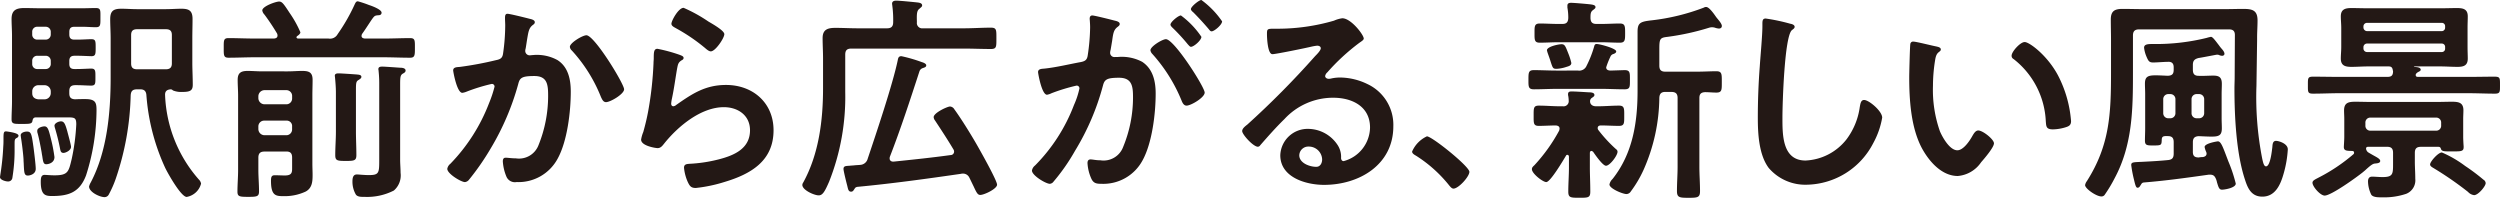
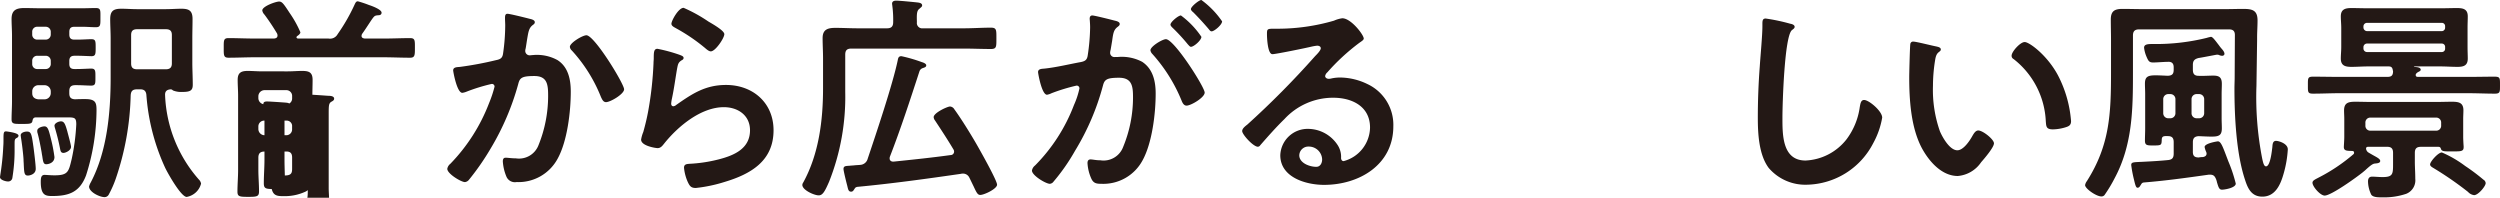
<svg xmlns="http://www.w3.org/2000/svg" width="337.405" height="26.69" viewBox="0 0 337.405 26.69">
  <g id="sec02-title" transform="translate(-32.39 -529.626)">
    <g id="グループ_1393" data-name="グループ 1393" transform="translate(32.39 529.626)">
      <g id="グループ_1392" data-name="グループ 1392">
        <path id="パス_6358" data-name="パス 6358" d="M34.51,548c-.294.176-.294.235-.294,1.029v.588a22.577,22.577,0,0,1-.294,3.734.568.568,0,0,1-.617.528c-.294,0-1.058-.206-1.058-.587,0-.059.031-.176.031-.235a33.853,33.853,0,0,0,.41-3.91c.029-.353.029-.647.029-.911,0-.822,0-1.116.323-1.116H33.1c.588.088,1.646.235,1.646.588A.351.351,0,0,1,34.51,548ZM42.3,536.914c-.5,0-.7.235-.7.706V538c0,.5.206.706.7.706h.265c.764,0,1.558-.059,2-.059.588,0,.559.353.559,1.147,0,.853.029,1.147-.588,1.147-.5,0-1.234-.059-1.97-.059h-.147c-.588,0-.822.235-.822.823v.263c0,.559.206.794.794.823.47-.029.911-.029,1.382-.029,1.439,0,1.5.559,1.5,1.558a29.286,29.286,0,0,1-1.411,8.731c-.853,2.263-2.292,2.792-4.556,2.792-.882,0-1.558-.059-1.558-1.911,0-.557.06-.94.529-.94.206,0,.794.059,1.323.059,1.851,0,1.91-.5,2.323-2.205a28.285,28.285,0,0,0,.617-4.674c0-.882-.206-.941-1.176-.941H37.1c-.293,0-.41.147-.469.441-.059.441-.353.441-1.413.441s-1.41.029-1.41-.617c0-.823.059-1.646.059-2.44v-8.877c0-.735-.059-1.47-.059-2.235,0-1.205.647-1.47,1.733-1.47.736,0,1.441.029,2.176.029h5.645c.616,0,1.2-.029,1.822-.029.676,0,.617.323.617,1.294s.029,1.294-.617,1.294c-.559,0-1.176-.059-1.822-.059H42.3c-.5,0-.7.206-.7.706v.323c0,.5.206.706.7.706h.3c.764,0,1.5-.059,1.969-.059.588,0,.588.265.588,1.147,0,.822,0,1.145-.559,1.145-.294,0-1.264-.059-2-.059Zm-5.554,12.2c.087.617.323,2.529.323,3.058,0,.764-.853.911-1.06.911-.5,0-.5-.412-.557-1.47,0-.206-.029-.412-.029-.676-.029-.676-.235-2.352-.353-3,0-.088-.029-.2-.029-.293,0-.353.529-.5.822-.5C36.449,547.144,36.508,547.438,36.744,549.112Zm2.352-15.4A.68.68,0,0,0,38.39,533H37.3a.664.664,0,0,0-.706.706v.323a.664.664,0,0,0,.706.706H38.39a.68.68,0,0,0,.707-.706Zm0,3.909a.68.68,0,0,0-.707-.706H37.3a.664.664,0,0,0-.706.706V538a.664.664,0,0,0,.706.706H38.39A.68.68,0,0,0,39.1,538Zm0,4.087a.843.843,0,0,0-.825-.823h-.853a.823.823,0,0,0-.823.823v.263c0,.5.3.764.823.823h.853a.842.842,0,0,0,.825-.823Zm-.588,9.847c-.382,0-.442-.265-.56-1.088-.028-.147-.059-.323-.087-.529-.148-.823-.354-1.94-.588-2.733v-.176c0-.412.7-.588.97-.588.469,0,.587.529.881,1.7a20.836,20.836,0,0,1,.47,2.44C39.6,551.376,38.773,551.553,38.508,551.553Zm2.321-1.529c-.353,0-.412-.235-.47-.529-.176-.911-.412-1.882-.676-2.762a1.8,1.8,0,0,1-.088-.382c0-.323.529-.588.882-.588.44,0,.588.412.853,1.352.088.353.5,1.822.5,2.086C41.828,549.7,41.094,550.024,40.83,550.024Zm10.317-8.583h-.412c-.588,0-.823.235-.853.822a37.256,37.256,0,0,1-2,11.2,14.006,14.006,0,0,1-.941,2.145.643.643,0,0,1-.588.382c-.647,0-2.087-.676-2.087-1.441a2.267,2.267,0,0,1,.235-.559c2.205-4.2,2.676-9.435,2.676-14.109v-5.32c0-.853-.059-1.735-.059-2.587,0-1.117.441-1.411,1.5-1.411.734,0,1.441.059,2.145.059h3.822c.734,0,1.441-.059,2.145-.059,1.029,0,1.5.265,1.5,1.382,0,.882-.029,1.735-.029,2.617v3.262c0,1,.059,2,.059,3,0,.794-.353.97-1.441.97a2.878,2.878,0,0,1-1.235-.206.469.469,0,0,0-.265-.147c-.528.029-.823.235-.793.793a18.264,18.264,0,0,0,4.555,11.377,1.021,1.021,0,0,1,.3.557,2.437,2.437,0,0,1-1.94,1.794c-.764,0-2.558-3.2-2.909-3.939A28.317,28.317,0,0,1,52,542.175C51.941,541.647,51.676,541.441,51.147,541.441Zm4.293-7.32c0-.559-.236-.794-.825-.794h-3.85c-.588,0-.823.235-.823.794v3.821c0,.559.235.794.823.794h3.85c.56,0,.825-.235.825-.794Z" transform="translate(-32.246 -529.389)" fill="#231815" />
-         <path id="パス_6359" data-name="パス 6359" d="M65.686,534.643c0,.029.028.118.2.147h4.116a1.165,1.165,0,0,0,1.235-.588,24.967,24.967,0,0,0,2.321-4.056c.088-.176.176-.382.412-.382a14.581,14.581,0,0,1,1.5.5c.617.2,1.7.646,1.7,1.028,0,.353-.352.353-.441.353-.265.029-.44.029-.616.235-.236.235-1,1.5-1.558,2.264a.567.567,0,0,0-.088.294c0,.265.234.323.441.353h2.558c1.176,0,2.351-.059,3.556-.059.676,0,.647.323.647,1.322,0,.97,0,1.323-.647,1.323-1.205,0-2.38-.059-3.556-.059H60.07c-1.176,0-2.38.059-3.556.059-.676,0-.647-.353-.647-1.323,0-1-.029-1.322.647-1.322,1.176,0,2.38.059,3.556.059h2.587c.265-.029.47-.118.47-.412a.728.728,0,0,0-.059-.265,29.737,29.737,0,0,0-1.705-2.558,1.033,1.033,0,0,1-.293-.559c0-.559,1.822-1.2,2.263-1.2.41,0,.616.294,1.441,1.557a14.426,14.426,0,0,1,1.439,2.587c0,.206-.265.412-.41.5A.243.243,0,0,0,65.686,534.643Zm-4.322,15.4c-.559,0-.823.235-.823.823v1.646c0,.97.089,1.91.089,2.88,0,.706-.236.764-1.441.764-1.176,0-1.471-.029-1.471-.706,0-.97.089-1.939.089-2.939v-10c0-.7-.059-1.41-.059-2.145,0-.941.441-1.205,1.352-1.205.646,0,1.323.059,1.97.059H64.51c.647,0,1.294-.059,1.94-.059.91,0,1.41.176,1.41,1.205,0,.706-.029,1.411-.029,2.116v9.2c0,.5.029,1.029.029,1.529,0,.881-.059,1.763-.94,2.233a6.686,6.686,0,0,1-2.94.617c-1.058,0-1.735-.029-1.735-2.058,0-.5.059-.763.5-.763.47,0,.911.029,1.382.029,1.029,0,.97-.5.97-1.176v-1.235c0-.588-.236-.823-.794-.823Zm2.94-6.379a.78.78,0,0,0,.794-.823v-.265a.779.779,0,0,0-.794-.822h-2.94a.84.84,0,0,0-.823.822v.265a.841.841,0,0,0,.823.823Zm-2.94,2.205a.779.779,0,0,0-.823.794v.353a.841.841,0,0,0,.823.823H64.3a.78.78,0,0,0,.794-.823v-.353a.727.727,0,0,0-.794-.794Zm9.642-3.793c0-.675-.06-1.41-.119-2.027,0-.088-.028-.147-.028-.235,0-.294.293-.323.5-.323.382,0,2.029.118,2.44.147.235.029.647.029.647.323,0,.206-.235.323-.412.441-.294.176-.323.382-.323,1.352v5.585c0,1.057.059,2.116.059,3.174,0,.735-.265.794-1.382.794-1.2,0-1.469-.029-1.469-.794,0-1.058.088-2.117.088-3.174Zm5.848-1.145a15.717,15.717,0,0,0-.087-1.764c0-.088-.031-.176-.031-.235,0-.353.323-.353.56-.353.352,0,1.882.118,2.351.147.235,0,.764.029.764.382,0,.235-.206.323-.412.441-.294.206-.323.47-.323,1.529v10.111c0,.529.059,1.147.059,1.735a2.687,2.687,0,0,1-.911,2.38,7.925,7.925,0,0,1-3.968.853c-.382,0-.882.029-1.147-.294a3.452,3.452,0,0,1-.47-1.764c0-.469.059-.969.617-.969.147,0,.97.088,1.588.088,1.351,0,1.41-.265,1.41-1.94Z" transform="translate(-25.672 -529.588)" fill="#231815" />
+         <path id="パス_6359" data-name="パス 6359" d="M65.686,534.643c0,.029.028.118.2.147h4.116a1.165,1.165,0,0,0,1.235-.588,24.967,24.967,0,0,0,2.321-4.056c.088-.176.176-.382.412-.382a14.581,14.581,0,0,1,1.5.5c.617.2,1.7.646,1.7,1.028,0,.353-.352.353-.441.353-.265.029-.44.029-.616.235-.236.235-1,1.5-1.558,2.264a.567.567,0,0,0-.088.294c0,.265.234.323.441.353h2.558c1.176,0,2.351-.059,3.556-.059.676,0,.647.323.647,1.322,0,.97,0,1.323-.647,1.323-1.205,0-2.38-.059-3.556-.059H60.07c-1.176,0-2.38.059-3.556.059-.676,0-.647-.353-.647-1.323,0-1-.029-1.322.647-1.322,1.176,0,2.38.059,3.556.059h2.587c.265-.029.47-.118.47-.412a.728.728,0,0,0-.059-.265,29.737,29.737,0,0,0-1.705-2.558,1.033,1.033,0,0,1-.293-.559c0-.559,1.822-1.2,2.263-1.2.41,0,.616.294,1.441,1.557a14.426,14.426,0,0,1,1.439,2.587c0,.206-.265.412-.41.5A.243.243,0,0,0,65.686,534.643Zm-4.322,15.4c-.559,0-.823.235-.823.823v1.646c0,.97.089,1.91.089,2.88,0,.706-.236.764-1.441.764-1.176,0-1.471-.029-1.471-.706,0-.97.089-1.939.089-2.939v-10c0-.7-.059-1.41-.059-2.145,0-.941.441-1.205,1.352-1.205.646,0,1.323.059,1.97.059H64.51c.647,0,1.294-.059,1.94-.059.91,0,1.41.176,1.41,1.205,0,.706-.029,1.411-.029,2.116v9.2c0,.5.029,1.029.029,1.529,0,.881-.059,1.763-.94,2.233a6.686,6.686,0,0,1-2.94.617c-1.058,0-1.735-.029-1.735-2.058,0-.5.059-.763.5-.763.47,0,.911.029,1.382.029,1.029,0,.97-.5.97-1.176v-1.235c0-.588-.236-.823-.794-.823Zm2.94-6.379a.78.78,0,0,0,.794-.823v-.265a.779.779,0,0,0-.794-.822h-2.94a.84.84,0,0,0-.823.822v.265a.841.841,0,0,0,.823.823Zm-2.94,2.205a.779.779,0,0,0-.823.794v.353a.841.841,0,0,0,.823.823H64.3a.78.78,0,0,0,.794-.823v-.353a.727.727,0,0,0-.794-.794Zc0-.675-.06-1.41-.119-2.027,0-.088-.028-.147-.028-.235,0-.294.293-.323.5-.323.382,0,2.029.118,2.44.147.235.029.647.029.647.323,0,.206-.235.323-.412.441-.294.176-.323.382-.323,1.352v5.585c0,1.057.059,2.116.059,3.174,0,.735-.265.794-1.382.794-1.2,0-1.469-.029-1.469-.794,0-1.058.088-2.117.088-3.174Zm5.848-1.145a15.717,15.717,0,0,0-.087-1.764c0-.088-.031-.176-.031-.235,0-.353.323-.353.56-.353.352,0,1.882.118,2.351.147.235,0,.764.029.764.382,0,.235-.206.323-.412.441-.294.206-.323.47-.323,1.529v10.111c0,.529.059,1.147.059,1.735a2.687,2.687,0,0,1-.911,2.38,7.925,7.925,0,0,1-3.968.853c-.382,0-.882.029-1.147-.294a3.452,3.452,0,0,1-.47-1.764c0-.469.059-.969.617-.969.147,0,.97.088,1.588.088,1.351,0,1.41-.265,1.41-1.94Z" transform="translate(-25.672 -529.588)" fill="#231815" />
        <path id="パス_6360" data-name="パス 6360" d="M90.547,531.75c.234.059.735.147.735.47,0,.176-.119.265-.236.353-.557.411-.616.882-.794,1.911-.059.353-.116.765-.2,1.264a1.232,1.232,0,0,0-.059.322.594.594,0,0,0,.647.617c.118,0,.235-.029.353-.029a5.764,5.764,0,0,1,3.352.676c1.469.941,1.792,2.646,1.792,4.263,0,2.7-.47,6.672-1.764,9.024a6.005,6.005,0,0,1-5.556,3.174,1.243,1.243,0,0,1-1.351-.7,6.35,6.35,0,0,1-.5-2.088c0-.294.088-.5.382-.5s.794.088,1.382.088a2.817,2.817,0,0,0,3.058-1.794,17.7,17.7,0,0,0,1.292-6.643c0-1.469-.088-2.674-1.851-2.674-1.676,0-1.97.235-2.176,1.058a34.752,34.752,0,0,1-3.733,8.73,33.717,33.717,0,0,1-2.94,4.233.807.807,0,0,1-.529.294c-.5,0-2.38-1.116-2.38-1.792a1.1,1.1,0,0,1,.41-.676,24.107,24.107,0,0,0,5.233-8.2,16.1,16.1,0,0,0,.734-2.2.355.355,0,0,0-.382-.382,24.184,24.184,0,0,0-3.35,1.028,2.381,2.381,0,0,1-.616.176c-.735,0-1.235-2.88-1.235-3.027,0-.441.5-.441.881-.47a45.992,45.992,0,0,0,4.881-.911c.588-.118.881-.265.97-.882a27.27,27.27,0,0,0,.293-3.792c0-.323-.028-.647-.028-1,0-.235,0-.588.323-.588C87.871,531.074,90.106,531.633,90.547,531.75Zm12.787,9.525c0,.646-1.852,1.733-2.44,1.733-.382,0-.529-.382-.676-.676a20.457,20.457,0,0,0-3.938-6.291.752.752,0,0,1-.265-.5c0-.529,1.7-1.558,2.233-1.558C99.335,533.985,103.334,540.54,103.334,541.275Z" transform="translate(-19.104 -529.223)" fill="#231815" />
        <path id="パス_6361" data-name="パス 6361" d="M105.138,536.8c.206.088.529.176.529.412,0,.176-.147.265-.265.323-.47.294-.5.559-.617,1.147-.235,1.352-.412,2.734-.706,4.086a4.459,4.459,0,0,0-.088.617c0,.176.088.353.294.353a.656.656,0,0,0,.382-.176c2.176-1.529,3.938-2.7,6.73-2.7,3.616,0,6.409,2.41,6.409,6.114,0,4.174-3.115,5.938-6.674,6.995a19.618,19.618,0,0,1-3.821.794c-.647,0-.822-.265-1.088-.823a6.108,6.108,0,0,1-.5-1.91c0-.47.352-.5.735-.529a19.645,19.645,0,0,0,3.909-.588c2.086-.529,4.263-1.441,4.263-3.938,0-2.029-1.646-3.117-3.528-3.117-3.086,0-6.2,2.587-8.055,4.909-.234.294-.47.617-.881.617-.265,0-2.234-.294-2.234-1.147a4.507,4.507,0,0,1,.294-1.028c.265-.941.5-1.911.675-2.881a46.747,46.747,0,0,0,.706-6.408c0-.235.031-.441.031-.647,0-.853.028-1.292.5-1.292A20.867,20.867,0,0,1,105.138,536.8Zm.529-6.349a20.327,20.327,0,0,1,3.35,1.852c.441.265,2.146,1.205,2.146,1.705,0,.529-1.205,2.321-1.823,2.321-.323,0-.706-.41-.94-.587a24.125,24.125,0,0,0-3.7-2.5c-.294-.176-.676-.323-.676-.647C104.02,532.217,104.961,530.453,105.667,530.453Z" transform="translate(-13.407 -529.396)" fill="#231815" />
        <path id="パス_6362" data-name="パス 6362" d="M138.737,533.428c1.235,0,2.439-.088,3.674-.088.766,0,.735.323.735,1.441s.031,1.439-.735,1.439c-1.235,0-2.439-.057-3.674-.057H123.57c-.588,0-.825.234-.825.822v5.028a31.006,31.006,0,0,1-2.174,12.109c-.588,1.353-.881,1.852-1.41,1.852-.588,0-2.205-.706-2.205-1.411a.616.616,0,0,1,.118-.323c2.116-3.85,2.676-8.406,2.676-12.7v-4.057c0-.911-.059-1.822-.059-2.733,0-1.176.706-1.382,1.733-1.382,1,0,2,.059,3.027.059h3.938c.588,0,.825-.265.825-.823a14.385,14.385,0,0,0-.118-2.234c0-.058-.029-.176-.029-.263,0-.323.265-.412.557-.412.47,0,2.234.177,2.793.235.235.029.706.059.706.41,0,.176-.176.265-.353.441-.382.265-.382.735-.353,1.823a.72.72,0,0,0,.823.823Zm-3.88,12.434a.829.829,0,0,1-.178-.441c0-.588,1.854-1.441,2.205-1.441a.735.735,0,0,1,.588.382c.882,1.205,2.176,3.293,2.94,4.615.44.765,2.823,4.968,2.823,5.556,0,.559-1.736,1.382-2.265,1.382-.352,0-.5-.294-.91-1.176-.147-.294-.323-.676-.559-1.145a.937.937,0,0,0-.882-.559.647.647,0,0,0-.235.029c-4.674.676-9.348,1.322-14.021,1.763-.236.059-.265.118-.383.294s-.2.353-.441.353c-.381,0-.41-.353-.529-.823-.087-.323-.5-1.969-.5-2.233,0-.412.294-.412.822-.441.206-.029.413-.029.678-.059s.5-.029.763-.059a1.1,1.1,0,0,0,1-.823c1.117-3.321,3.38-10.053,4.055-13.287.059-.323.118-.559.5-.559a19.758,19.758,0,0,1,2.733.794c.206.059.617.206.617.441s-.236.294-.5.382a.714.714,0,0,0-.412.412c-1.264,3.88-2.527,7.761-4,11.552a.73.73,0,0,0-.029.235c0,.206.147.441.557.411,2.558-.265,5.116-.529,7.672-.882a.464.464,0,0,0,.47-.47.567.567,0,0,0-.088-.294C136.562,548.448,135.71,547.156,134.858,545.862Z" transform="translate(-8.67 -529.607)" fill="#231815" />
        <path id="パス_6363" data-name="パス 6363" d="M152.279,532.388c.235.059.764.147.764.47,0,.176-.118.265-.265.382-.559.412-.617.882-.764,1.94-.059.323-.118.735-.206,1.2a1.542,1.542,0,0,0-.059.353.572.572,0,0,0,.647.588h.353a5.886,5.886,0,0,1,3.322.647c1.469.97,1.823,2.646,1.823,4.291,0,2.675-.47,6.643-1.764,9a6.006,6.006,0,0,1-5.557,3.174c-.647,0-1.057-.059-1.351-.675a5.908,5.908,0,0,1-.529-2.117c0-.265.088-.5.412-.5.293,0,.735.118,1.323.118a2.819,2.819,0,0,0,3.086-1.823,17.5,17.5,0,0,0,1.323-6.643c0-1.439-.088-2.674-1.88-2.674-1.648,0-1.97.235-2.177,1.058a33.19,33.19,0,0,1-3.762,8.788,26.435,26.435,0,0,1-2.909,4.174.686.686,0,0,1-.5.294c-.529,0-2.411-1.116-2.411-1.792a1.1,1.1,0,0,1,.413-.676,23.372,23.372,0,0,0,5.26-8.172,10.979,10.979,0,0,0,.735-2.233.369.369,0,0,0-.382-.382,24.476,24.476,0,0,0-3.38,1.028,2.194,2.194,0,0,1-.617.206c-.707,0-1.205-2.88-1.205-3.056,0-.441.5-.441.853-.47,1.646-.176,3.292-.588,4.909-.882.588-.118.853-.294.941-.911a27.093,27.093,0,0,0,.323-3.792c0-.47-.059-1.088-.059-1.147,0-.235.087-.441.352-.441C149.634,531.712,151.839,532.271,152.279,532.388Zm12.23,9.729c0,.676-1.854,1.764-2.442,1.764-.381,0-.557-.382-.675-.676a21.605,21.605,0,0,0-3.94-6.291.926.926,0,0,1-.265-.5c0-.528,1.617-1.5,2.088-1.5C160.392,534.917,164.508,541.384,164.508,542.118Zm-.442-7.524c0,.47-1.029,1.352-1.411,1.352-.147,0-.293-.206-.412-.323a25.37,25.37,0,0,0-2.086-2.264c-.118-.118-.265-.265-.265-.412,0-.353,1.057-1.235,1.411-1.235A11.744,11.744,0,0,1,164.066,534.594Zm2.793-2.088c0,.47-1.058,1.352-1.411,1.352-.176,0-.265-.147-.412-.323-.676-.794-1.352-1.529-2.086-2.264-.119-.088-.3-.265-.3-.412,0-.353,1.117-1.234,1.411-1.234A11.817,11.817,0,0,1,166.859,532.506Z" transform="translate(-1.923 -529.626)" fill="#231815" />
        <path id="パス_6364" data-name="パス 6364" d="M179.8,534.291c0,.206-.323.382-.647.617a28.326,28.326,0,0,0-4.262,3.938.874.874,0,0,0-.3.5c0,.235.235.382.5.382a1.708,1.708,0,0,0,.382-.059,5.6,5.6,0,0,1,1.205-.118,8.617,8.617,0,0,1,3.615.882,6.073,6.073,0,0,1,3.5,5.7c0,5.2-4.616,7.906-9.348,7.906-2.439,0-5.908-1-5.908-4a3.69,3.69,0,0,1,3.762-3.556,4.793,4.793,0,0,1,3.91,2.086,2.924,2.924,0,0,1,.529,1.882c.029.206.118.382.353.382a4.778,4.778,0,0,0,3.558-4.526c0-2.852-2.411-4.028-4.969-4.028a8.92,8.92,0,0,0-6.583,2.881c-1.148,1.117-2.205,2.321-3.264,3.527a.4.4,0,0,1-.323.206c-.617,0-2.116-1.645-2.116-2.116,0-.353.44-.676.7-.882a117.774,117.774,0,0,0,9.143-9.231c.234-.235.763-.764.763-1.057,0-.265-.265-.353-.5-.353a7.048,7.048,0,0,0-.706.118c-.706.175-4.851,1.028-5.32,1.028-.647,0-.735-2.2-.735-2.7,0-.676.029-.735.911-.735h.7a27.249,27.249,0,0,0,7.439-1.088,4,4,0,0,1,1.116-.323C178.09,531.557,179.8,533.792,179.8,534.291Zm-7.437,14.579a1.217,1.217,0,0,0-1.264,1.176c0,1.058,1.411,1.558,2.293,1.558.557,0,.793-.529.793-1A1.8,1.8,0,0,0,172.358,548.87Z" transform="translate(4.254 -529.089)" fill="#231815" />
-         <path id="パス_6365" data-name="パス 6365" d="M183.333,544.02c.675,0,5.731,4.057,5.731,4.792,0,.647-1.47,2.263-2.146,2.263-.234,0-.441-.265-.588-.441a18.1,18.1,0,0,0-4.468-4c-.206-.118-.529-.294-.529-.559A4.013,4.013,0,0,1,183.333,544.02Z" transform="translate(9.247 -525.62)" fill="#231815" />
-         <path id="パス_6366" data-name="パス 6366" d="M200.316,539.066a1.07,1.07,0,0,0,1.148-.647,14.524,14.524,0,0,0,1-2.527c.059-.206.088-.412.354-.412.41,0,2.645.588,2.645,1,0,.206-.235.294-.382.353a.6.6,0,0,0-.412.382,10.788,10.788,0,0,0-.559,1.411c0,.323.235.412.529.441.2,0,1.793-.059,1.969-.059.736,0,.706.382.706,1.294,0,.97.031,1.294-.734,1.294-1.029,0-2.058-.059-3.058-.059h-6.083c-1.03,0-2.059.059-3.088.059-.763,0-.734-.382-.734-1.294,0-.941,0-1.294.734-1.294,1.029,0,2.058.059,3.088.059Zm-2.5,7.819c0-.294-.235-.382-.5-.412-.647,0-1.676.059-2.292.059-.735,0-.706-.353-.706-1.352,0-1.029-.029-1.382.706-1.382.94,0,1.88.088,2.851.088h.382a.693.693,0,0,0,.794-.764,4.388,4.388,0,0,0-.059-.617.73.73,0,0,1-.029-.265c0-.353.294-.353.5-.353.5,0,1.823.089,2.352.119.235,0,.706.028.706.352,0,.176-.118.235-.323.382a.53.53,0,0,0-.265.47c0,.47.382.676.794.676h.265c.97,0,1.911-.088,2.852-.088.735,0,.7.412.7,1.382s.031,1.352-.7,1.352c-.823,0-1.646-.059-2.44-.059-.235,0-.441.088-.441.353a.41.41,0,0,0,.088.265,19.028,19.028,0,0,0,2.323,2.527c.147.118.265.206.265.412,0,.5-1.029,1.882-1.558,1.882-.441,0-1.47-1.5-1.735-1.882-.088-.059-.147-.118-.234-.118-.147,0-.206.147-.206.294v1.911c0,1.088.059,2.174.059,3.292,0,.823-.3.823-1.471.823s-1.5,0-1.5-.823c0-1.088.088-2.2.088-3.292v-1.441c-.029-.118-.059-.235-.207-.235a.177.177,0,0,0-.175.088c-.353.588-2.116,3.586-2.676,3.586-.469,0-1.94-1.145-1.94-1.733,0-.265.178-.382.354-.559a22.672,22.672,0,0,0,3.321-4.644A1.044,1.044,0,0,0,197.818,546.886Zm5-14.11h.616c.853,0,1.675-.059,2.527-.059.706,0,.706.382.706,1.294s0,1.294-.706,1.294c-.853,0-1.675-.059-2.527-.059h-5.761c-.853,0-1.675.059-2.527.059-.736,0-.706-.412-.706-1.294s-.031-1.294.706-1.294c.853,0,1.675.059,2.527.059h.5c.559,0,.794-.206.823-.794a7.514,7.514,0,0,0-.119-1.411v-.265c0-.322.236-.381.5-.381.382,0,2.057.147,2.529.2.529.06.763.147.763.382,0,.176-.175.265-.353.412-.323.235-.323.559-.323,1.088C202.021,532.57,202.256,532.776,202.816,532.776Zm-4.057,5.791a5.035,5.035,0,0,1-1.322.265c-.5,0-.531-.059-.825-.97-.087-.294-.206-.617-.382-1.117a3.215,3.215,0,0,1-.118-.412c0-.5,1.558-.822,1.97-.822.441,0,.529.265.911,1.234a8.184,8.184,0,0,1,.412,1.294C199.406,538.39,199.053,538.478,198.759,538.566Zm13.346,3.381c-.559,0-.794.234-.823.793a24.5,24.5,0,0,1-2.117,9.7,15.517,15.517,0,0,1-1.733,2.939.706.706,0,0,1-.588.353c-.5,0-2.293-.735-2.293-1.294a1.4,1.4,0,0,1,.412-.734c2.733-3.44,3.381-7.643,3.381-11.9v-7.967c0-1.235.382-1.382,1.969-1.558a28.776,28.776,0,0,0,6.967-1.705.592.592,0,0,1,.323-.088c.41,0,1.057.941,1.322,1.323.206.294.794.882.794,1.235,0,.265-.206.353-.412.353a2.362,2.362,0,0,1-.441-.088,1.368,1.368,0,0,0-.5-.088,1.5,1.5,0,0,0-.354.059,33.557,33.557,0,0,1-5.613,1.235c-1.06.118-1.117.265-1.117,1.733v2.146c0,.588.235.823.823.823h4.174c.941,0,1.911-.059,2.7-.059.766,0,.735.412.735,1.441,0,1.058.031,1.439-.735,1.439-.5,0-1-.057-1.528-.057-.559.029-.764.263-.764.793v9.26c0,1.088.087,2.2.087,3.292,0,.882-.323.911-1.557.911-1.205,0-1.557-.029-1.557-.911,0-1.088.087-2.2.087-3.292v-9.26c0-.559-.234-.822-.822-.822Z" transform="translate(12.665 -529.543)" fill="#231815" />
        <path id="パス_6367" data-name="パス 6367" d="M222.214,532.286c.206.029.588.147.588.412,0,.206-.176.294-.354.441-1.028.764-1.292,10.082-1.292,11.758,0,2.293-.059,5.85,3.115,5.85a7.442,7.442,0,0,0,5.526-2.852,9.337,9.337,0,0,0,1.793-4.35c.088-.47.147-.97.588-.97.647,0,2.44,1.5,2.44,2.382a10.923,10.923,0,0,1-1.205,3.439,10.289,10.289,0,0,1-8.937,5.614,6.5,6.5,0,0,1-5.173-2.263c-1.323-1.764-1.47-4.615-1.47-6.761q0-3.484.265-6.967c.088-1.353.353-4.174.353-5.379v-.323c0-.441.029-.735.441-.735A24.944,24.944,0,0,1,222.214,532.286Z" transform="translate(19.406 -529.082)" fill="#231815" />
        <path id="パス_6368" data-name="パス 6368" d="M237.434,534.665c.235.059.647.118.647.412,0,.175-.118.234-.294.381-.412.323-.441.911-.529,1.411a21.91,21.91,0,0,0-.235,3.117,16.8,16.8,0,0,0,.941,6.144c.353.822,1.323,2.557,2.351,2.557.823,0,1.676-1.294,2.029-1.939.176-.294.412-.735.794-.735.617,0,2.117,1.2,2.117,1.733,0,.559-1.323,2.087-1.735,2.558a4.229,4.229,0,0,1-3.146,1.852c-2.174,0-3.88-1.97-4.85-3.763-1.469-2.762-1.705-6.467-1.705-9.582,0-.47.089-4.2.148-4.468a.365.365,0,0,1,.412-.323C234.76,534.018,236.935,534.577,237.434,534.665Zm11.964-.588c.647,0,3.115,1.851,4.527,4.556a16.033,16.033,0,0,1,1.735,6.114c0,.559-.294.706-.794.853a6.217,6.217,0,0,1-1.646.265c-.94,0-.911-.412-.97-1.117a11.269,11.269,0,0,0-4.35-8.378.485.485,0,0,1-.265-.441C247.634,535.369,248.81,534.077,249.4,534.077Z" transform="translate(23.854 -528.404)" fill="#231815" />
        <path id="パス_6369" data-name="パス 6369" d="M258.847,539.152c0,4.968-.057,9.759-2.468,14.257A19.017,19.017,0,0,1,255,555.7a.534.534,0,0,1-.412.176c-.7,0-2.2-1.058-2.2-1.529a1.223,1.223,0,0,1,.234-.529c3.087-4.85,3.264-9.082,3.264-14.667v-4.38c0-.941-.029-1.852-.029-2.764,0-1.147.5-1.441,1.588-1.441.881,0,1.764.029,2.645.029H271.4c.793,0,1.558-.029,2.321-.029,1.235,0,1.94.176,1.94,1.558,0,.764-.059,1.529-.059,2.264v.382l-.088,6.2a43.132,43.132,0,0,0,.763,9.729c.147.706.265,1.117.529,1.117.588,0,.794-2.146.853-2.587.031-.353.031-.853.5-.853.353,0,1.588.353,1.588,1.147a14.856,14.856,0,0,1-.588,3.352c-.412,1.439-1.117,3.027-2.851,3.027-1.471,0-1.97-1.117-2.352-2.321-1.176-3.557-1.411-8.554-1.411-12.287,0-.5.029-1,.029-1.5l.029-5.7c0-.559-.265-.764-.794-.764H259.67c-.557,0-.823.235-.823.823Zm8.084,10.7c0,.559.235.764.794.764a3.624,3.624,0,0,1,.588-.059c.265-.059.47-.176.47-.47a.692.692,0,0,0-.059-.235,2.752,2.752,0,0,1-.206-.647c0-.5,1.705-.764,1.792-.764.441,0,.706.853,1.412,2.7a20.033,20.033,0,0,1,1,3c0,.588-1.528.823-1.851.823-.382,0-.47-.294-.677-.97a2.773,2.773,0,0,0-.116-.41c-.176-.441-.354-.647-.823-.647h-.178c-2.909.412-5.85.822-8.788,1.057-.235.059-.235.088-.44.412-.089.147-.178.294-.383.294s-.294-.294-.5-1.175a16.363,16.363,0,0,1-.352-1.882c0-.412.293-.382,1.528-.441,1.147-.059,2.293-.118,3.44-.235.588-.059.763-.323.763-.882v-1.529c0-.559-.206-.823-.794-.823-.675-.028-.822.06-.822.588-.029.647-.088.676-1.147.676-.794,0-1.117,0-1.117-.647,0-.557.031-1.116.031-1.675v-4.616c0-.469-.031-.94-.031-1.41,0-.941.412-1.117,1.441-1.117.441,0,.97.029,1.645.059.588-.029.794-.235.794-.823v-.323c0-.5-.234-.764-.763-.735-.472,0-1.558.088-2,.088-.529,0-.647-.176-.911-.794a4.312,4.312,0,0,1-.323-1.2c0-.5.588-.5,1.176-.5a28.67,28.67,0,0,0,7.261-.823,5.709,5.709,0,0,1,.588-.147c.206,0,.5.382.97,1,.116.147.234.323.382.5.175.207.47.5.47.794,0,.147-.119.265-.323.265a1.1,1.1,0,0,1-.442-.118.806.806,0,0,0-.263-.029c-.088,0-2.146.412-2.44.441-.588.147-.794.382-.794.941v.647c0,.588.235.823.794.823.647.029,1.323-.029,1.97-.029.822,0,1.145.265,1.145,1.117,0,.47-.028.911-.028,1.381v3.264c0,.441.028.911.028,1.352,0,.941-.382,1.117-1.382,1.117-.469,0-1.028-.031-1.733-.06-.559.029-.794.265-.794.823Zm-3.292-7.79a.679.679,0,0,0-.706.706v1.852a.679.679,0,0,0,.706.706h.235a.68.68,0,0,0,.706-.706v-1.852a.68.68,0,0,0-.706-.706Zm3.115,2.558a.679.679,0,0,0,.706.706h.294a.679.679,0,0,0,.706-.706v-1.852a.679.679,0,0,0-.706-.706h-.294a.679.679,0,0,0-.706.706Z" transform="translate(29.021 -529.364)" fill="#231815" />
        <path id="パス_6370" data-name="パス 6370" d="M290.813,539.765h6.849c1.145,0,2.293-.029,3.439-.029.764,0,.735.206.735,1.147,0,.911.029,1.145-.706,1.145-1.147,0-2.323-.059-3.468-.059H280.084c-1.147,0-2.293.059-3.469.059-.734,0-.706-.2-.706-1.145s-.028-1.147.706-1.147c1.176,0,2.323.029,3.469.029h6.555c.557,0,.763-.206.763-.764,0-.029-.028-.088-.028-.118-.06-.382-.206-.529-.56-.529h-2.821c-.735,0-1.47.059-2.2.059-.824,0-1.441-.147-1.441-1.117,0-.529.059-1.029.059-1.557v-2.587c0-.529-.059-1.029-.059-1.558,0-.941.588-1.117,1.41-1.117.764,0,1.5.029,2.235.029h9.848c.735,0,1.469-.029,2.2-.029.823,0,1.441.147,1.441,1.117,0,.5-.029.97-.029,1.558v2.587c0,.616.029,1.057.029,1.557,0,.941-.559,1.117-1.382,1.117-.764,0-1.528-.059-2.263-.059H290.4c-.147,0-.176,0-.176.029s.029.029.323.059.588.118.588.353c0,.176-.206.235-.412.353-.118.088-.265.206-.265.353C290.46,539.736,290.607,539.765,290.813,539.765Zm-6.761,9.435c-.176,0-.294.059-.294.265a.764.764,0,0,0,.265.47c.235.147.5.294.706.412.529.294.941.5.941.764,0,.323-.5.323-.735.353-.294.029-.617.294-1.176.794-.118.118-.265.235-.441.382-.794.647-4.262,3.145-5.144,3.145-.588,0-1.645-1.206-1.645-1.735,0-.294.352-.44.734-.646a23.927,23.927,0,0,0,4.792-3.2.266.266,0,0,0,.087-.206c0-.176-.118-.235-.265-.235-.616-.029-1.116.029-1.116-.529,0-.176.059-.97.059-1.352v-2.439c0-.382-.029-.764-.029-1.147,0-1.058.617-1.176,1.528-1.176.735,0,1.441.029,2.176.029h8.7c.734,0,1.441-.029,2.174-.029.882,0,1.529.118,1.529,1.147,0,.382-.029.794-.029,1.176v2.468c0,.176.029.882.059,1.205v.147c0,.588-.412.559-1.588.559-.91,0-1.351.029-1.47-.323-.059-.206-.146-.294-.352-.294h-2.352c-.588,0-.823.235-.823.823V551.2c0,.764.059,1.529.059,2.323a1.959,1.959,0,0,1-1.235,2.027,9.336,9.336,0,0,1-3.262.47c-.412,0-1.176.029-1.441-.353a4.246,4.246,0,0,1-.441-1.793c0-.382.147-.646.559-.646.353,0,.911.059,1.411.059,1.469,0,1.41-.47,1.41-2v-1.264c0-.588-.234-.823-.822-.823Zm10.377-16.255a.441.441,0,0,0-.441-.471H283.875a.484.484,0,0,0-.47.471v.176a.507.507,0,0,0,.47.47h10.113a.458.458,0,0,0,.441-.47Zm-10.554,2.323a.484.484,0,0,0-.47.47v.206a.484.484,0,0,0,.47.469h10.113a.44.44,0,0,0,.441-.469v-.206a.441.441,0,0,0-.441-.47Zm9.319,11.758a.663.663,0,0,0,.7-.706v-.353a.663.663,0,0,0-.7-.706h-8.848a.657.657,0,0,0-.676.706v.353a.657.657,0,0,0,.676.706Zm5.144,8.7a1.345,1.345,0,0,1-.823-.441,45.509,45.509,0,0,0-4.585-3.174c-.176-.118-.529-.265-.529-.529,0-.382,1.087-1.617,1.588-1.617a15.223,15.223,0,0,1,3.145,1.823,27.235,27.235,0,0,1,2.468,1.851.582.582,0,0,1,.3.47C299.9,554.521,298.9,555.727,298.338,555.727Z" transform="translate(35.569 -529.389)" fill="#231815" />
      </g>
    </g>
  </g>
</svg>